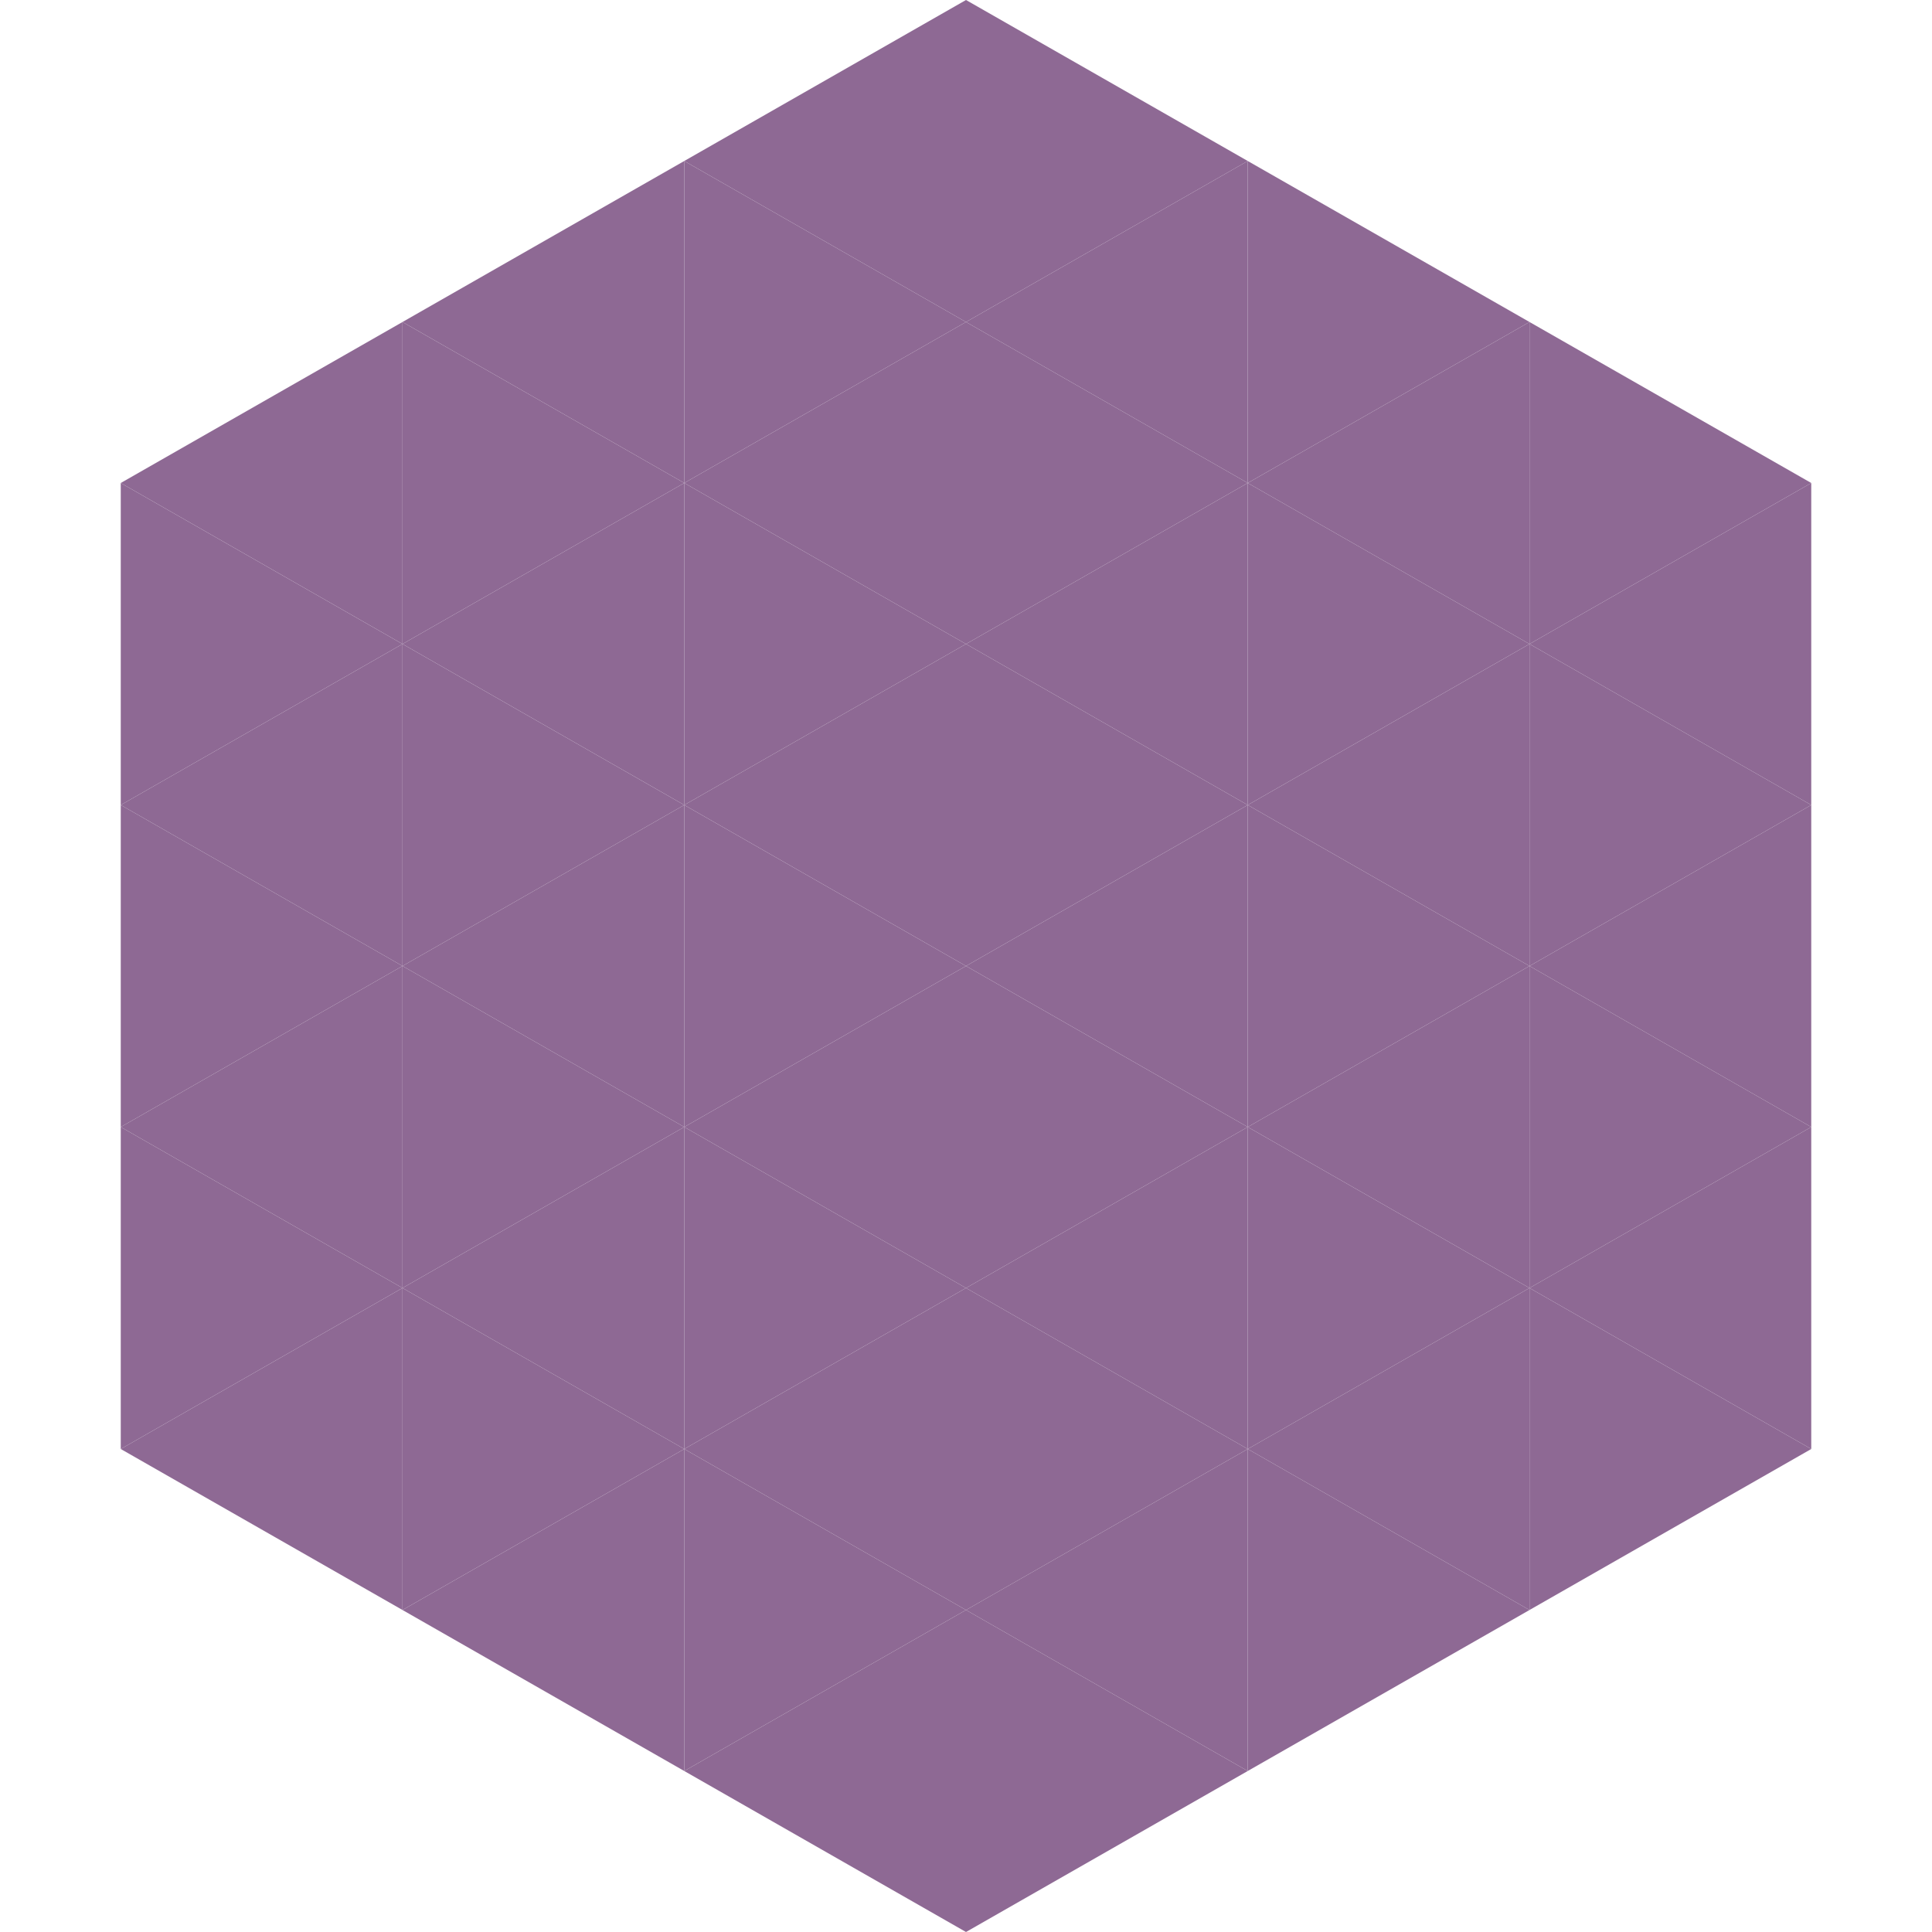
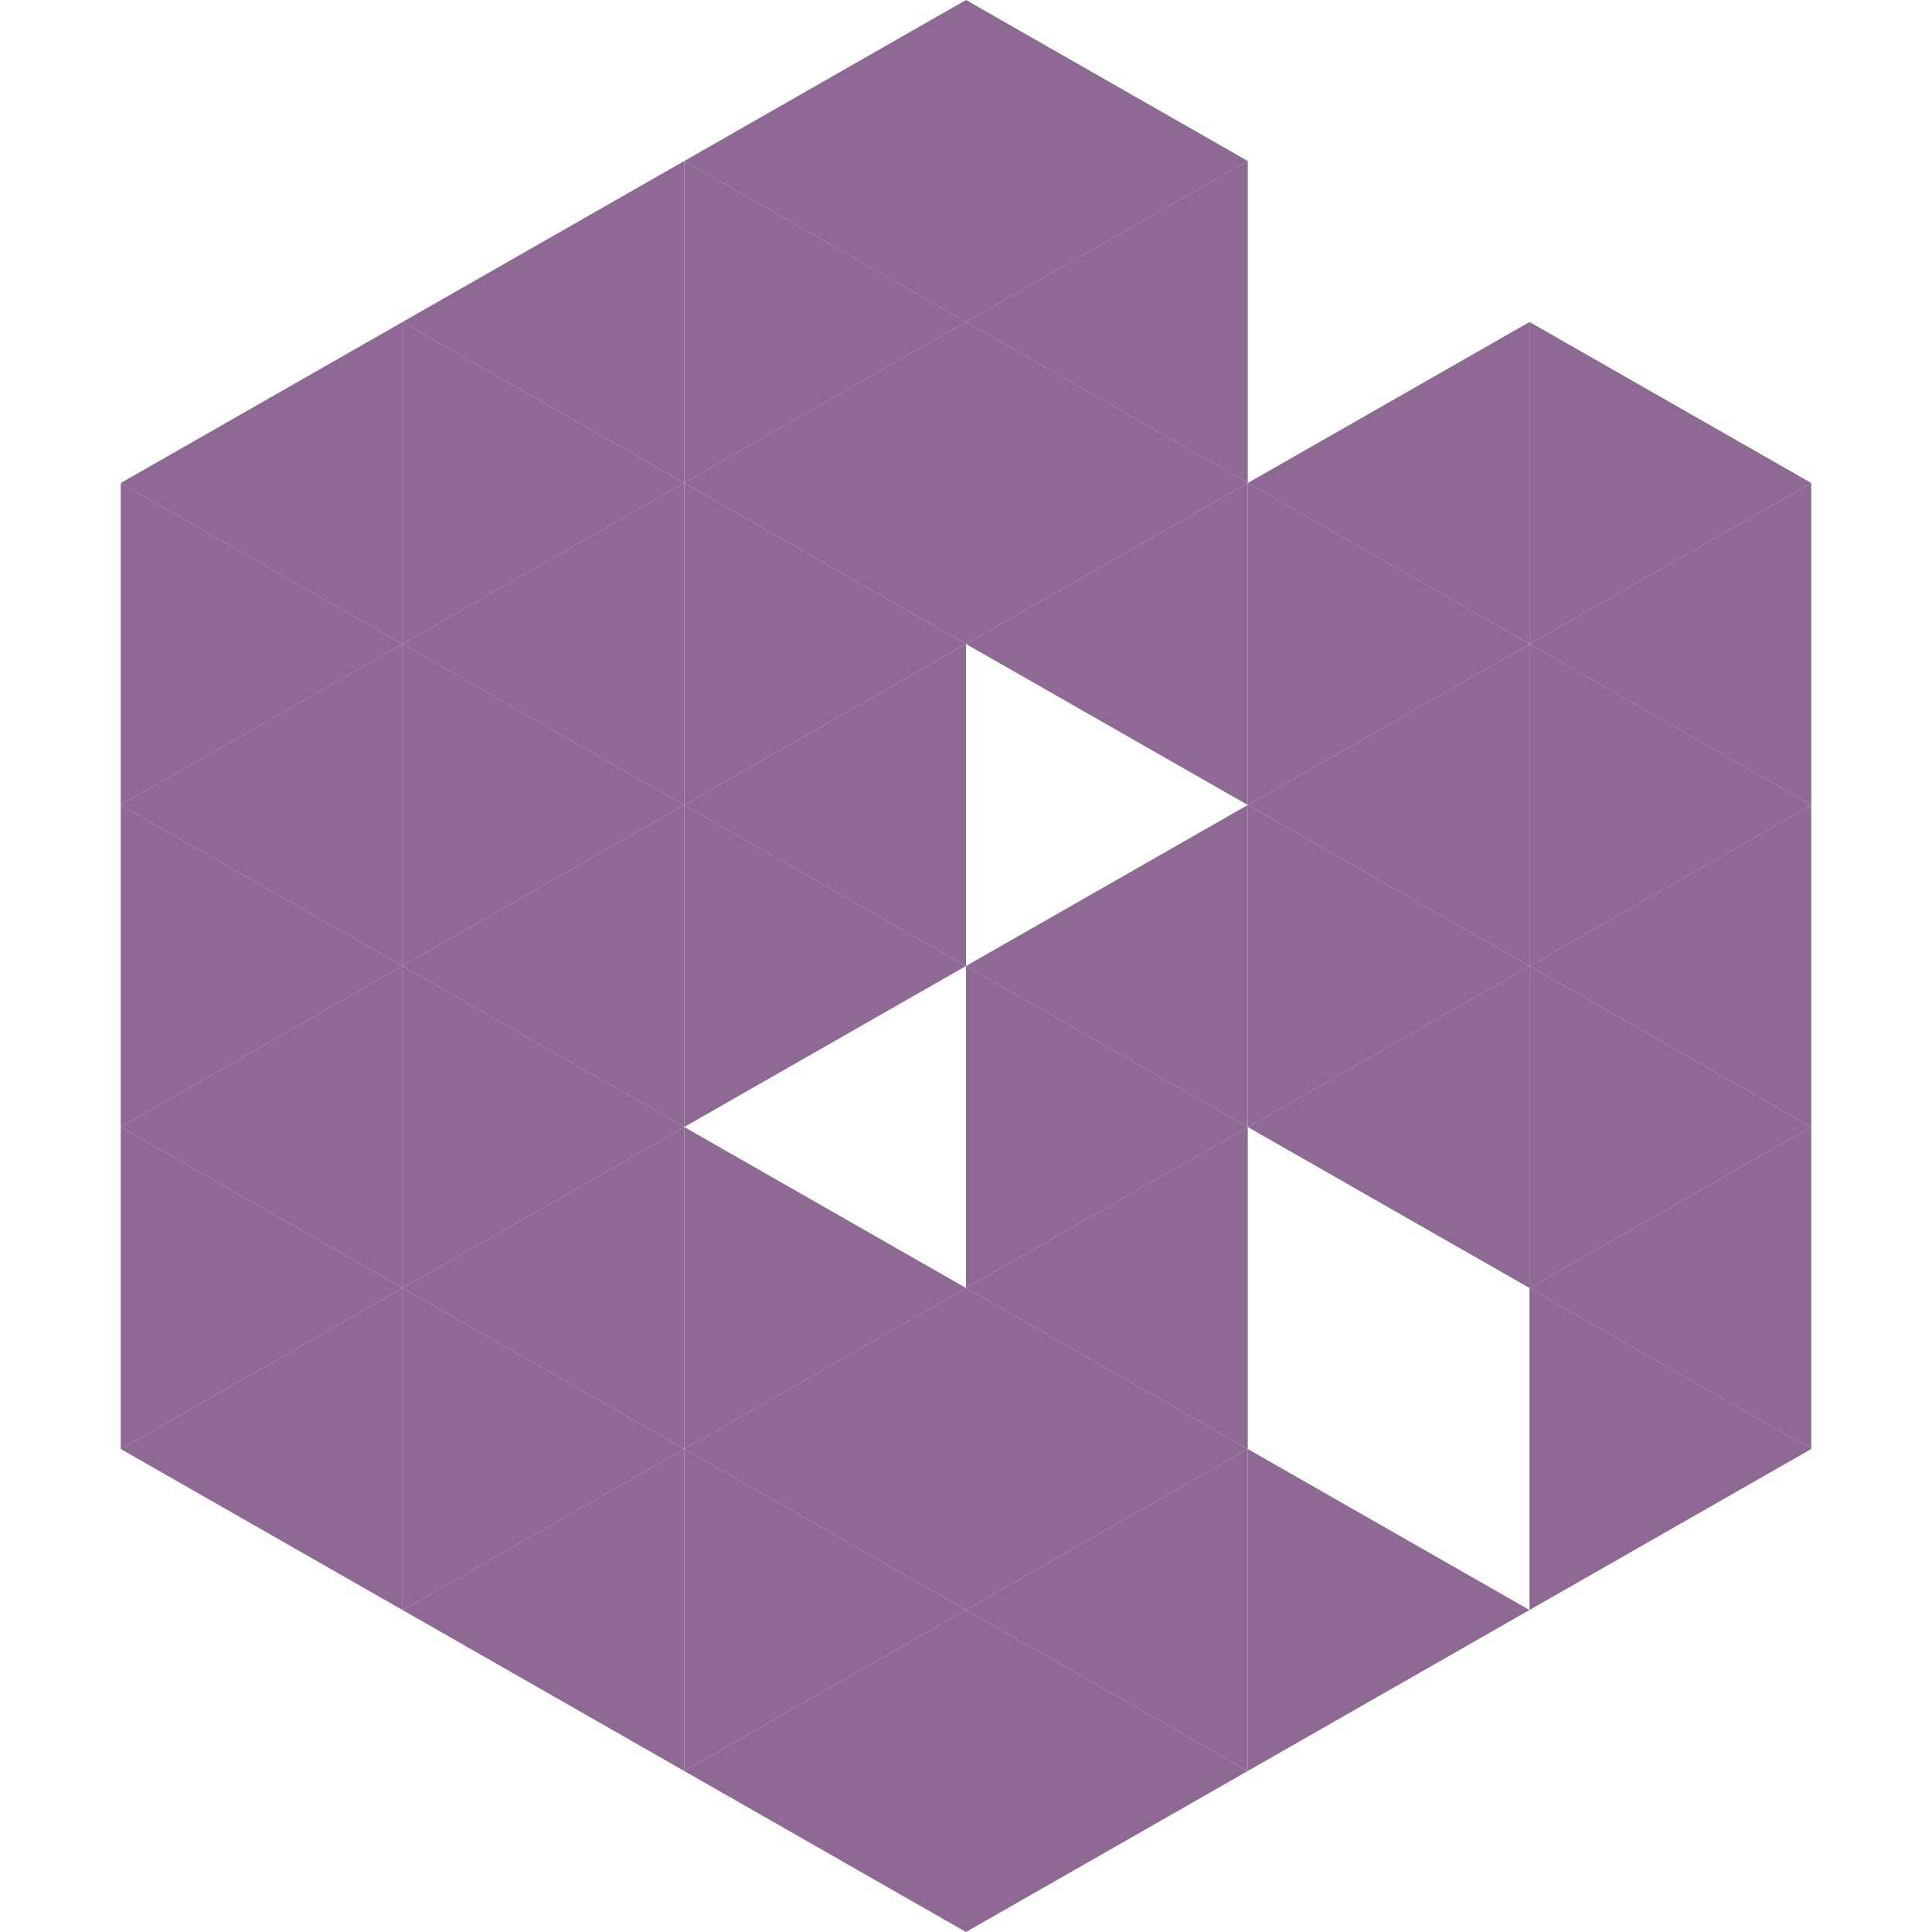
<svg xmlns="http://www.w3.org/2000/svg" width="240" height="240">
  <polygon points="50,40 15,60 50,80" style="fill:rgb(142,105,148)" />
  <polygon points="190,40 225,60 190,80" style="fill:rgb(142,105,148)" />
  <polygon points="15,60 50,80 15,100" style="fill:rgb(142,105,148)" />
  <polygon points="225,60 190,80 225,100" style="fill:rgb(142,105,148)" />
  <polygon points="50,80 15,100 50,120" style="fill:rgb(142,105,148)" />
  <polygon points="190,80 225,100 190,120" style="fill:rgb(142,105,148)" />
  <polygon points="15,100 50,120 15,140" style="fill:rgb(142,105,148)" />
  <polygon points="225,100 190,120 225,140" style="fill:rgb(142,105,148)" />
  <polygon points="50,120 15,140 50,160" style="fill:rgb(142,105,148)" />
  <polygon points="190,120 225,140 190,160" style="fill:rgb(142,105,148)" />
  <polygon points="15,140 50,160 15,180" style="fill:rgb(142,105,148)" />
  <polygon points="225,140 190,160 225,180" style="fill:rgb(142,105,148)" />
  <polygon points="50,160 15,180 50,200" style="fill:rgb(142,105,148)" />
  <polygon points="190,160 225,180 190,200" style="fill:rgb(142,105,148)" />
  <polygon points="15,180 50,200 15,220" style="fill:rgb(255,255,255); fill-opacity:0" />
  <polygon points="225,180 190,200 225,220" style="fill:rgb(255,255,255); fill-opacity:0" />
  <polygon points="50,0 85,20 50,40" style="fill:rgb(255,255,255); fill-opacity:0" />
  <polygon points="190,0 155,20 190,40" style="fill:rgb(255,255,255); fill-opacity:0" />
  <polygon points="85,20 50,40 85,60" style="fill:rgb(142,105,148)" />
-   <polygon points="155,20 190,40 155,60" style="fill:rgb(142,105,148)" />
  <polygon points="50,40 85,60 50,80" style="fill:rgb(142,105,148)" />
  <polygon points="190,40 155,60 190,80" style="fill:rgb(142,105,148)" />
  <polygon points="85,60 50,80 85,100" style="fill:rgb(142,105,148)" />
  <polygon points="155,60 190,80 155,100" style="fill:rgb(142,105,148)" />
  <polygon points="50,80 85,100 50,120" style="fill:rgb(142,105,148)" />
  <polygon points="190,80 155,100 190,120" style="fill:rgb(142,105,148)" />
  <polygon points="85,100 50,120 85,140" style="fill:rgb(142,105,148)" />
  <polygon points="155,100 190,120 155,140" style="fill:rgb(142,105,148)" />
  <polygon points="50,120 85,140 50,160" style="fill:rgb(142,105,148)" />
  <polygon points="190,120 155,140 190,160" style="fill:rgb(142,105,148)" />
  <polygon points="85,140 50,160 85,180" style="fill:rgb(142,105,148)" />
-   <polygon points="155,140 190,160 155,180" style="fill:rgb(142,105,148)" />
  <polygon points="50,160 85,180 50,200" style="fill:rgb(142,105,148)" />
-   <polygon points="190,160 155,180 190,200" style="fill:rgb(142,105,148)" />
  <polygon points="85,180 50,200 85,220" style="fill:rgb(142,105,148)" />
  <polygon points="155,180 190,200 155,220" style="fill:rgb(142,105,148)" />
  <polygon points="120,0 85,20 120,40" style="fill:rgb(142,105,148)" />
  <polygon points="120,0 155,20 120,40" style="fill:rgb(142,105,148)" />
  <polygon points="85,20 120,40 85,60" style="fill:rgb(142,105,148)" />
  <polygon points="155,20 120,40 155,60" style="fill:rgb(142,105,148)" />
  <polygon points="120,40 85,60 120,80" style="fill:rgb(142,105,148)" />
  <polygon points="120,40 155,60 120,80" style="fill:rgb(142,105,148)" />
  <polygon points="85,60 120,80 85,100" style="fill:rgb(142,105,148)" />
  <polygon points="155,60 120,80 155,100" style="fill:rgb(142,105,148)" />
  <polygon points="120,80 85,100 120,120" style="fill:rgb(142,105,148)" />
-   <polygon points="120,80 155,100 120,120" style="fill:rgb(142,105,148)" />
  <polygon points="85,100 120,120 85,140" style="fill:rgb(142,105,148)" />
  <polygon points="155,100 120,120 155,140" style="fill:rgb(142,105,148)" />
-   <polygon points="120,120 85,140 120,160" style="fill:rgb(142,105,148)" />
  <polygon points="120,120 155,140 120,160" style="fill:rgb(142,105,148)" />
  <polygon points="85,140 120,160 85,180" style="fill:rgb(142,105,148)" />
  <polygon points="155,140 120,160 155,180" style="fill:rgb(142,105,148)" />
  <polygon points="120,160 85,180 120,200" style="fill:rgb(142,105,148)" />
  <polygon points="120,160 155,180 120,200" style="fill:rgb(142,105,148)" />
  <polygon points="85,180 120,200 85,220" style="fill:rgb(142,105,148)" />
  <polygon points="155,180 120,200 155,220" style="fill:rgb(142,105,148)" />
  <polygon points="120,200 85,220 120,240" style="fill:rgb(142,105,148)" />
  <polygon points="120,200 155,220 120,240" style="fill:rgb(142,105,148)" />
  <polygon points="85,220 120,240 85,260" style="fill:rgb(255,255,255); fill-opacity:0" />
  <polygon points="155,220 120,240 155,260" style="fill:rgb(255,255,255); fill-opacity:0" />
</svg>